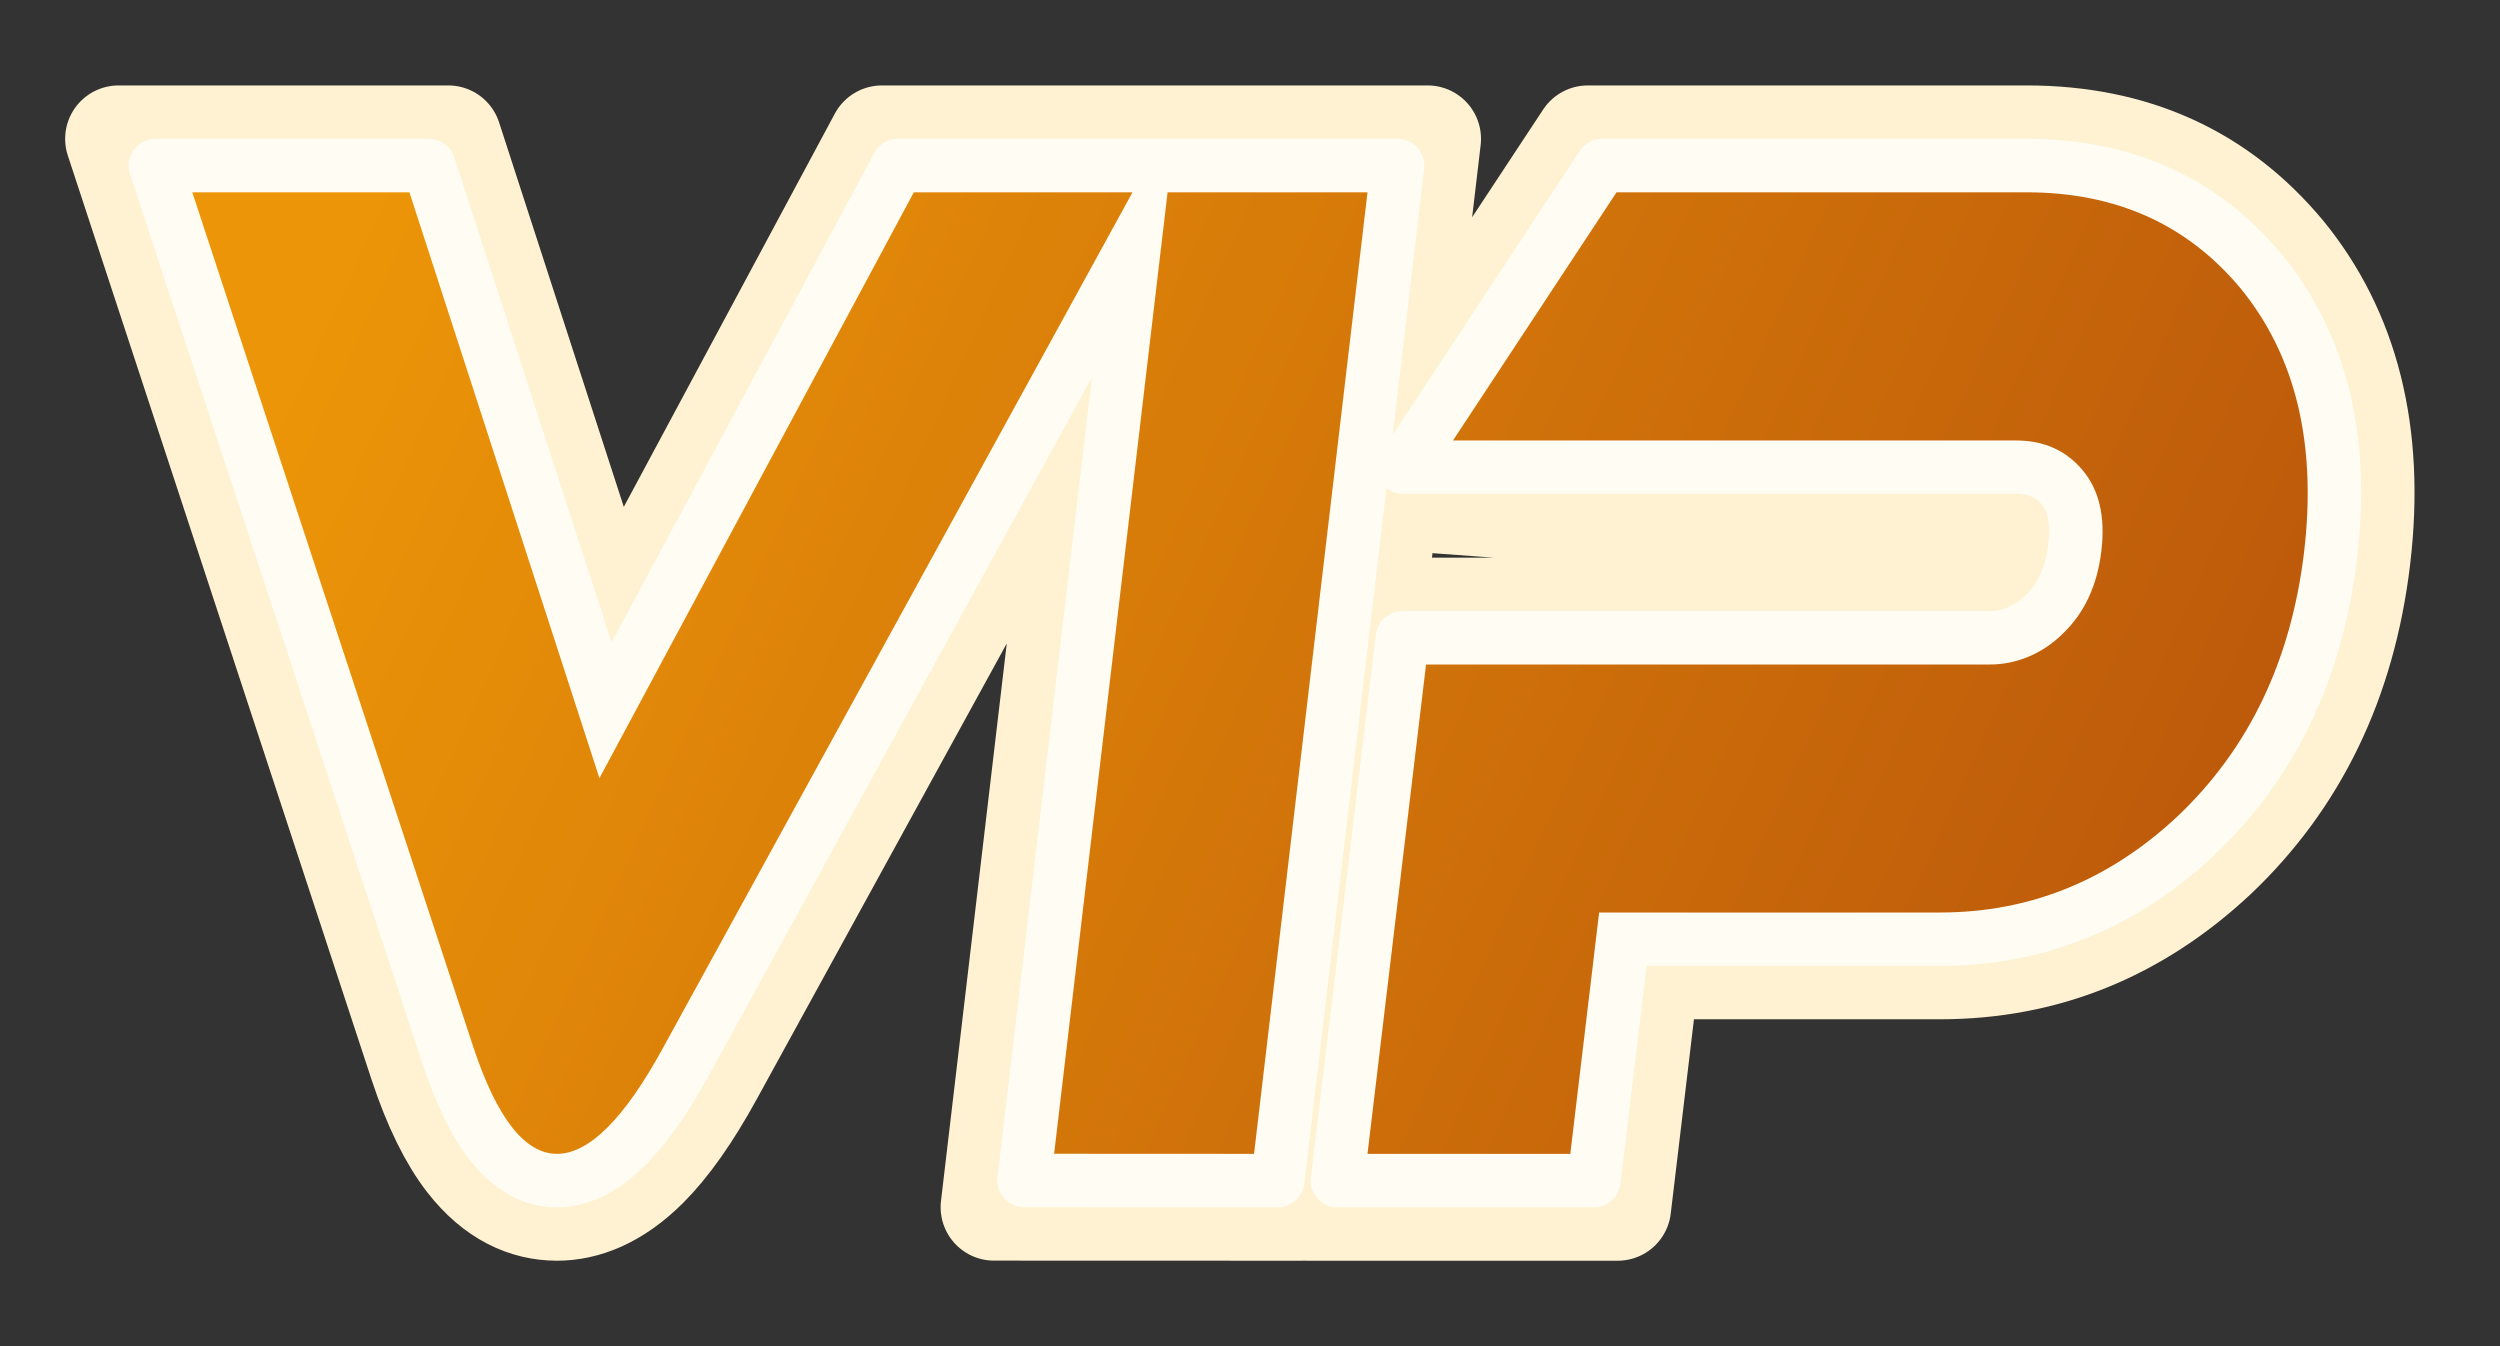
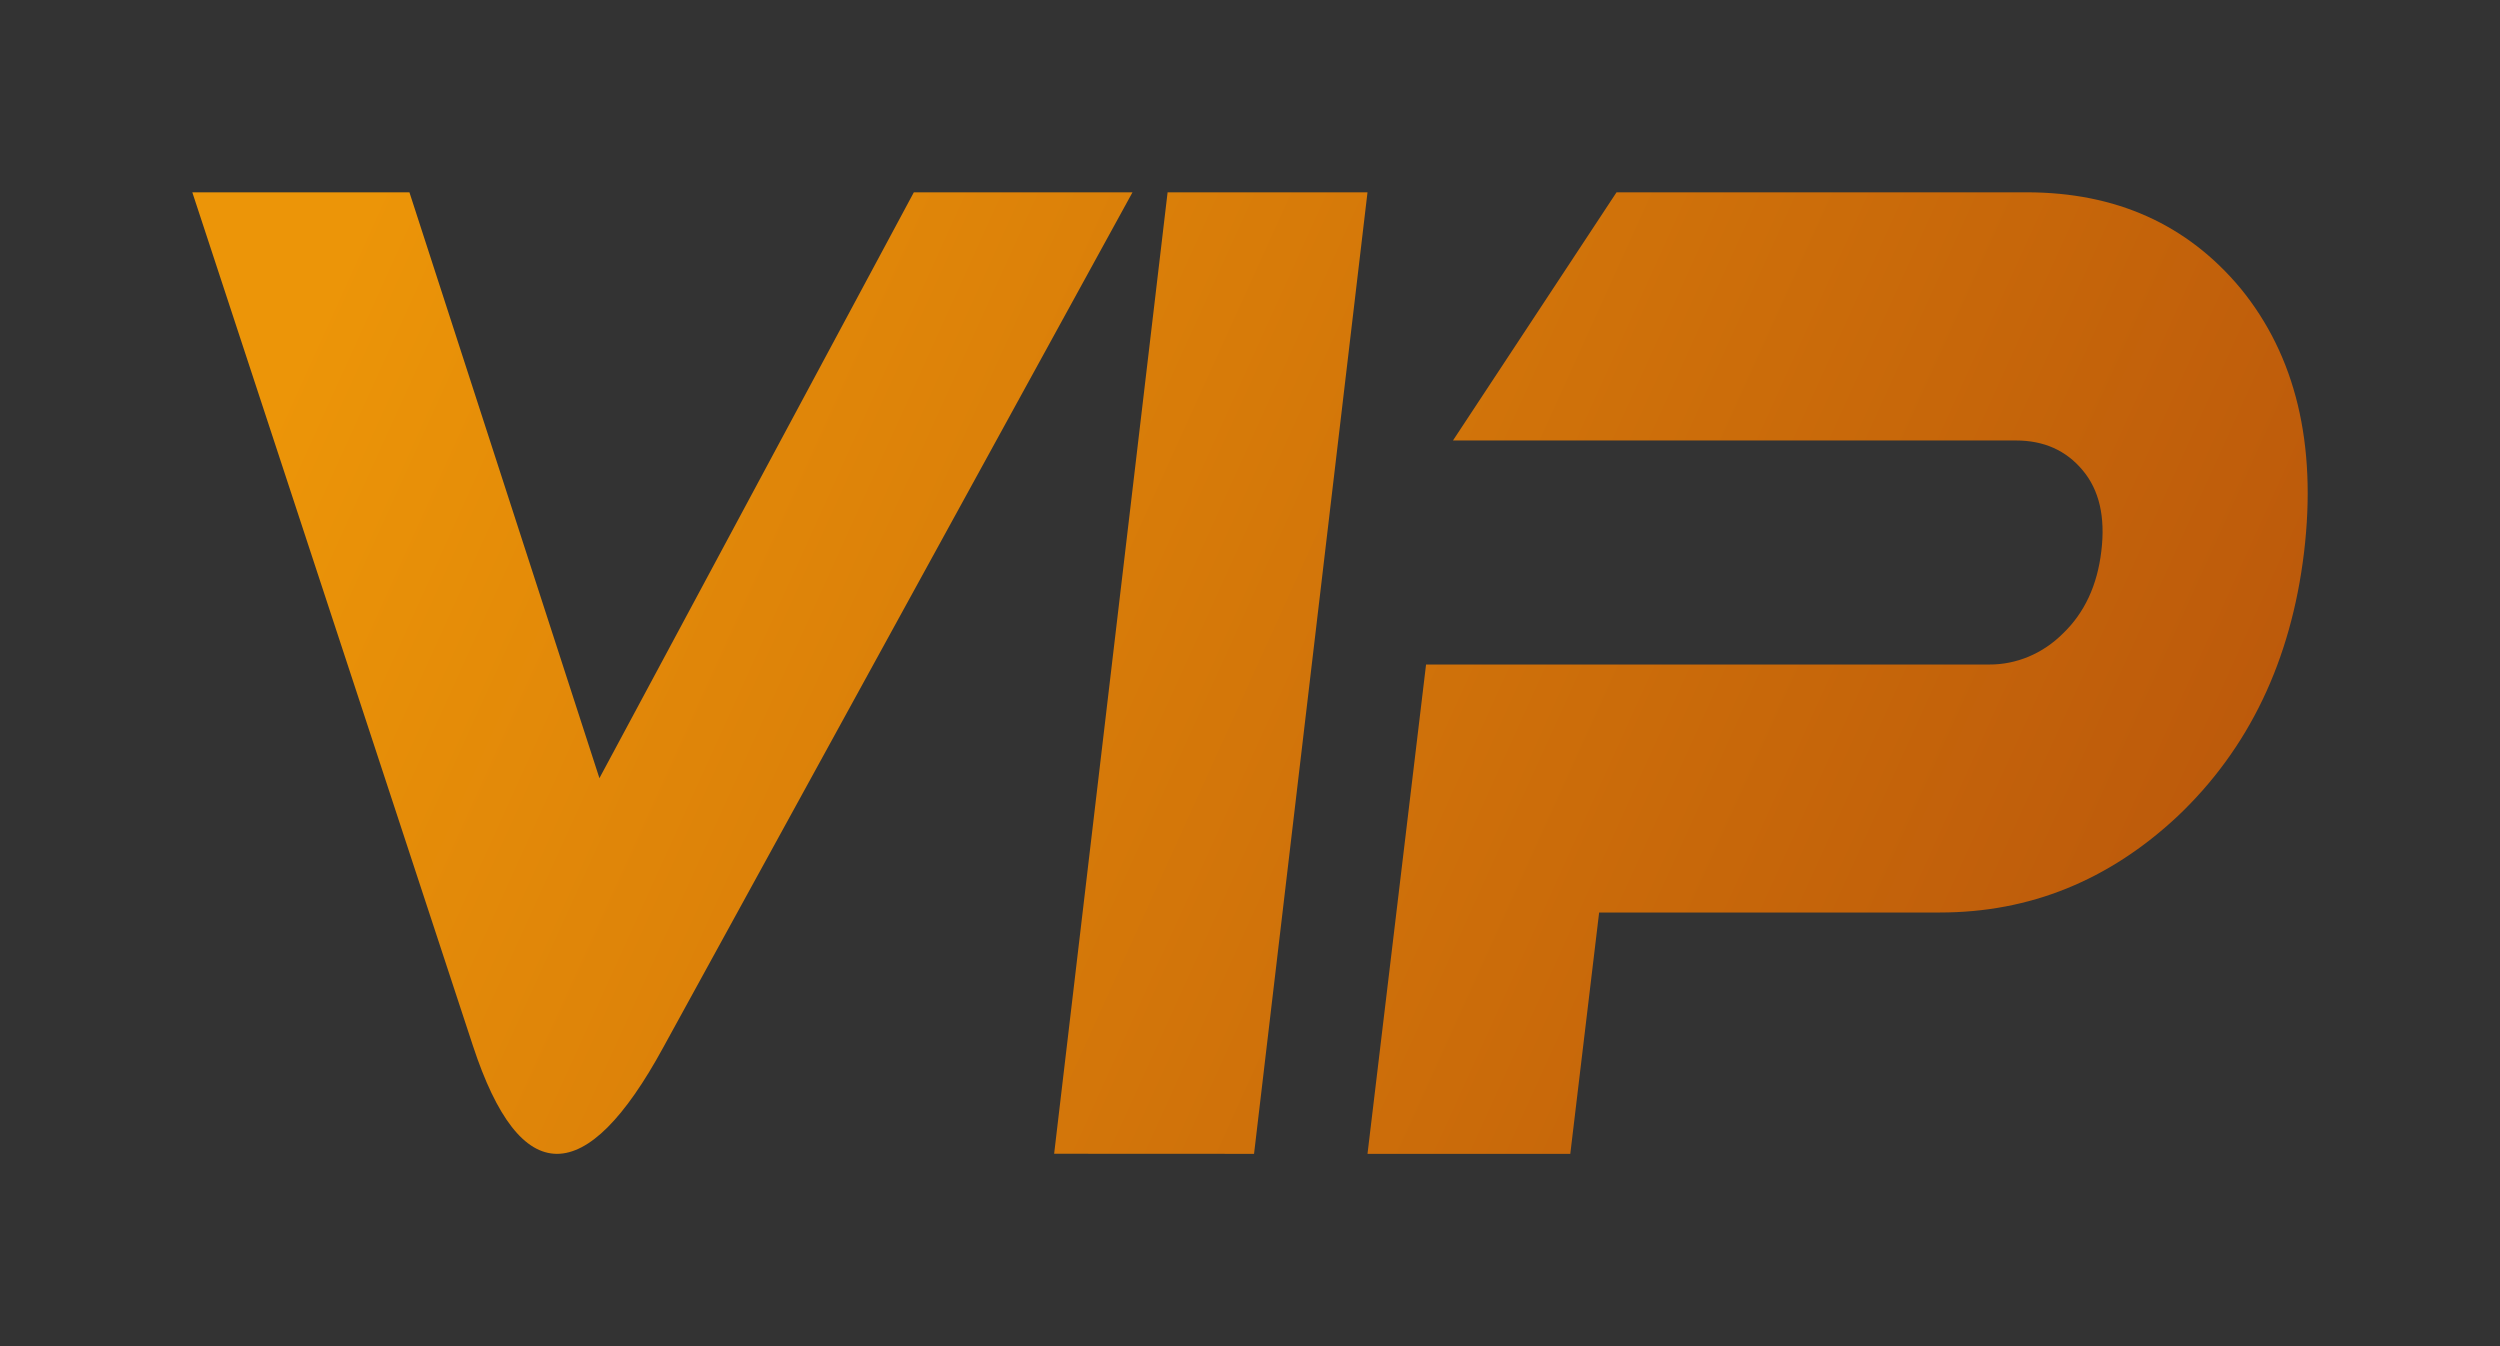
<svg xmlns="http://www.w3.org/2000/svg" width="26px" height="14px" viewBox="0 0 26 14" version="1.1">
  <rect x="0" y="0" width="26" height="14" fill="#333333" stroke="none" />
  <title>vip1会员</title>
  <defs>
-     <path d="M20.645,6.491 C19.932,7.157 19.11,7.49 18.176,7.49 L14.631,7.49 L14.331,10 L12.222,10 L12.831,4.911 L18.686,4.911 C18.97,4.913 19.245,4.798 19.455,4.588 C19.679,4.373 19.812,4.087 19.854,3.731 C19.897,3.376 19.832,3.095 19.659,2.89 C19.487,2.684 19.256,2.581 18.966,2.581 L13.111,2.581 L14.812,0 L19.076,0 C20.006,0 20.746,0.333 21.301,0.998 C21.876,1.701 22.096,2.617 21.962,3.745 C21.826,4.873 21.387,5.788 20.645,6.491 Z M12.222,0 L11.042,10 L8.963,9.999 L10.143,0 L12.222,0 Z M2.258,0 L4.234,6.093 L7.504,0 L9.778,0 L4.898,8.893 C4.496,9.631 4.127,10 3.792,10 C3.456,9.999 3.165,9.625 2.919,8.878 L0,0 L2.258,0 Z" id="path-1" />
    <linearGradient x1="100%" y1="60.331%" x2="0%" y2="39.669%" id="linearGradient-2">
      <stop stop-color="#BB580B" offset="0.074%" />
      <stop stop-color="#EC9508" offset="100%" />
    </linearGradient>
  </defs>
  <g id="右侧优化" stroke="none" stroke-width="1" fill="none" fill-rule="evenodd">
    <g id="未登录" transform="translate(-1663, -27)" fill-rule="nonzero">
      <g id="编组-19" transform="translate(1656, 15)">
        <g id="vip1会员" transform="translate(9, 14)">
          <g id="形状结合" stroke-linejoin="round">
-             <path stroke="#FFF2D3" stroke-width="1.111" d="M19.076,-0.556 C20.187,-0.556 21.067,-0.151 21.731,0.646 C22.393,1.455 22.669,2.505 22.513,3.811 C22.361,5.08 21.86,6.105 21.024,6.897 C20.202,7.665 19.252,8.045 18.176,8.045 L15.124,8.045 L14.824,10.556 L11.596,10.556 L12.338,4.355 L18.69,4.355 C19.206,4.057 19.277,3.879 19.303,3.665 L12.079,3.136 L14.513,-0.556 Z M12.847,-0.556 L11.536,10.556 L8.338,10.555 L9.649,-0.556 L12.847,-0.556 Z M2.662,-0.556 L4.361,4.682 L7.172,-0.556 L10.716,-0.556 L5.386,9.159 C5.153,9.586 4.926,9.903 4.713,10.116 C4.391,10.438 4.075,10.556 3.79,10.556 C3.478,10.554 3.164,10.42 2.883,10.06 C2.708,9.835 2.539,9.502 2.391,9.052 L-0.767,-0.556 L2.662,-0.556 Z" fill="#FFFCF3" fill-rule="evenodd" />
-             <path stroke="#FFFCF3" stroke-width="0.556" d="M19.076,-0.278 C20.096,-0.278 20.907,0.091 21.516,0.822 C22.135,1.578 22.383,2.561 22.237,3.778 C22.093,4.976 21.624,5.947 20.835,6.694 C20.067,7.411 19.181,7.767 18.176,7.767 L14.878,7.767 L14.577,10.278 L11.909,10.278 L12.585,4.633 L18.688,4.633 C18.9,4.635 19.103,4.547 19.263,4.388 C19.442,4.215 19.544,3.983 19.578,3.698 C19.61,3.436 19.576,3.222 19.447,3.068 C19.327,2.925 19.165,2.858 18.966,2.858 L12.595,2.858 L14.663,-0.278 Z M12.535,-0.278 L11.289,10.278 L8.65,10.277 L9.896,-0.278 L12.535,-0.278 Z M2.46,-0.278 L4.297,5.387 L7.338,-0.278 L10.247,-0.278 L5.142,9.026 C4.925,9.424 4.715,9.721 4.516,9.92 C4.263,10.173 4.017,10.278 3.791,10.278 C3.551,10.277 3.316,10.163 3.102,9.889 C2.942,9.684 2.791,9.377 2.655,8.965 L-0.384,-0.278 L2.46,-0.278 Z" />
-           </g>
+             </g>
          <path d="M19.076,0 C20.006,0 20.746,0.333 21.301,0.998 C21.876,1.701 22.096,2.617 21.962,3.745 C21.826,4.873 21.387,5.788 20.645,6.491 C19.932,7.157 19.11,7.49 18.176,7.49 L14.631,7.49 L14.331,10 L12.222,10 L12.831,4.911 L18.686,4.911 C18.97,4.913 19.245,4.798 19.455,4.588 C19.679,4.373 19.812,4.087 19.854,3.731 C19.897,3.376 19.832,3.095 19.659,2.89 C19.487,2.684 19.256,2.581 18.966,2.581 L13.111,2.581 L14.812,0 L19.076,0 Z M12.222,0 L11.042,10 L8.963,9.999 L10.143,0 L12.222,0 Z M2.258,0 L4.234,6.093 L7.504,0 L9.778,0 L4.898,8.893 C4.496,9.631 4.127,10 3.792,10 C3.456,9.999 3.165,9.625 2.919,8.878 L0,0 L2.258,0 Z" id="形状结合" fill="url(#linearGradient-2)" />
        </g>
      </g>
    </g>
  </g>
</svg>